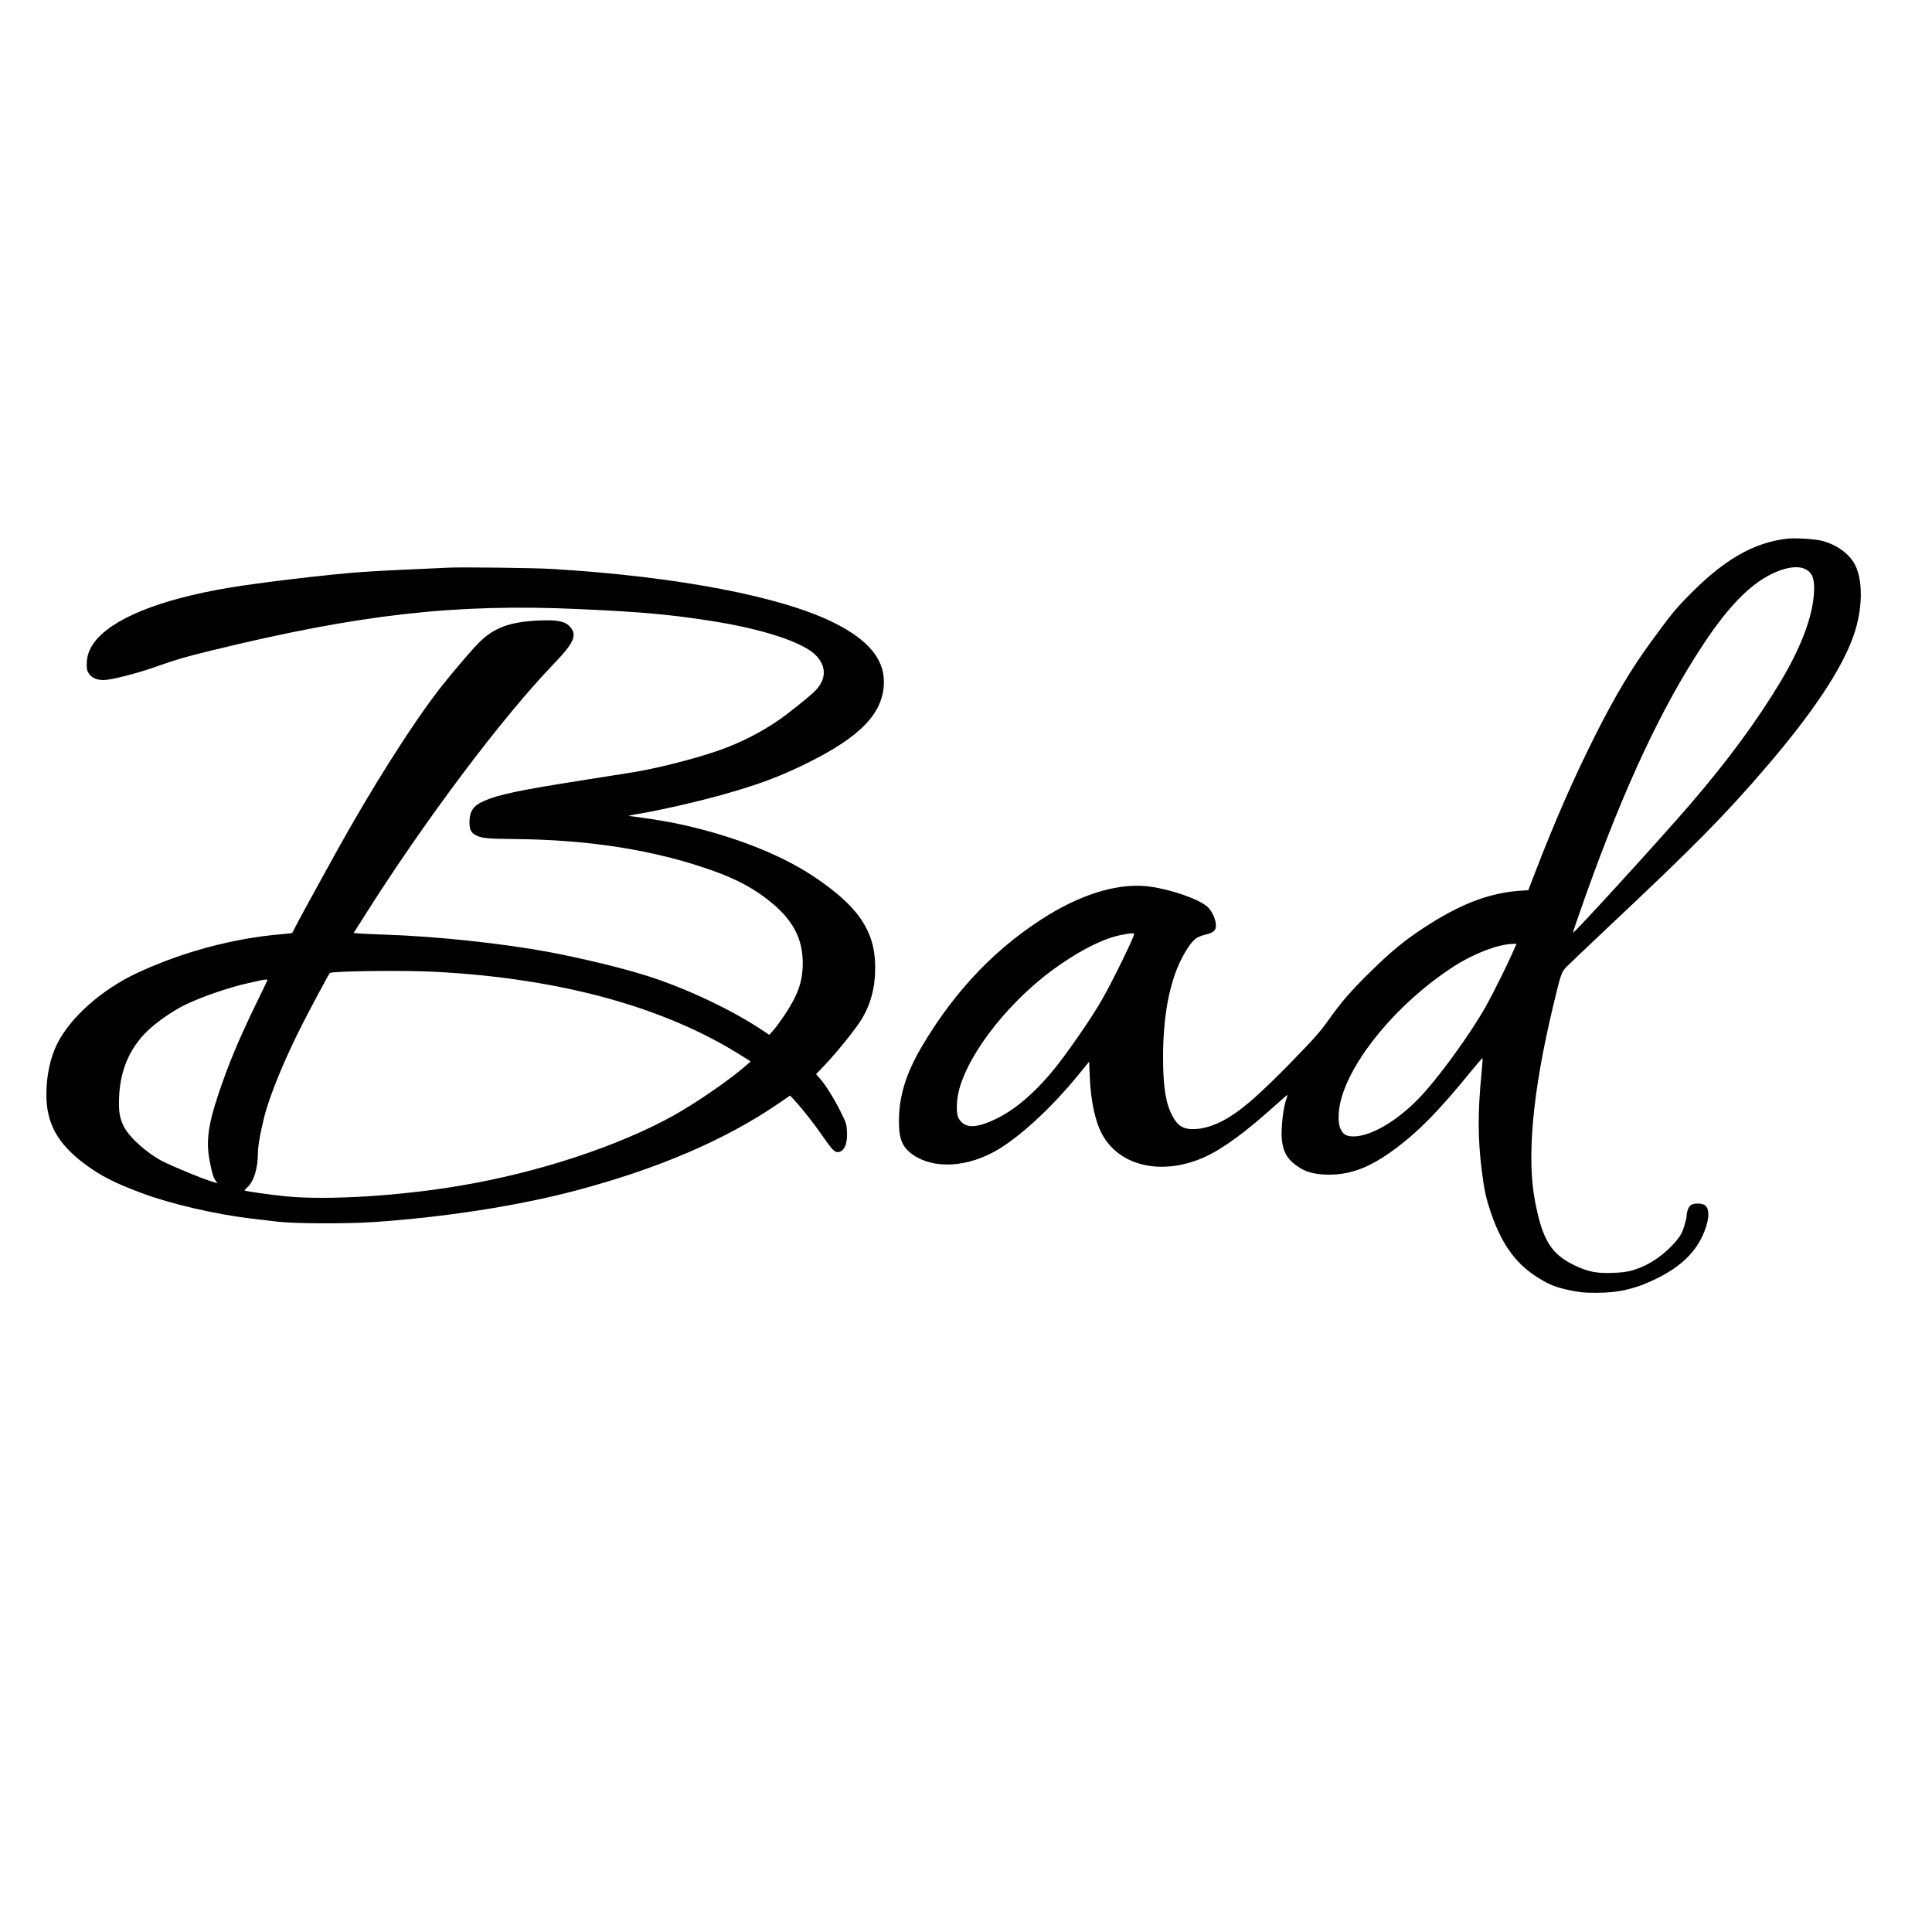
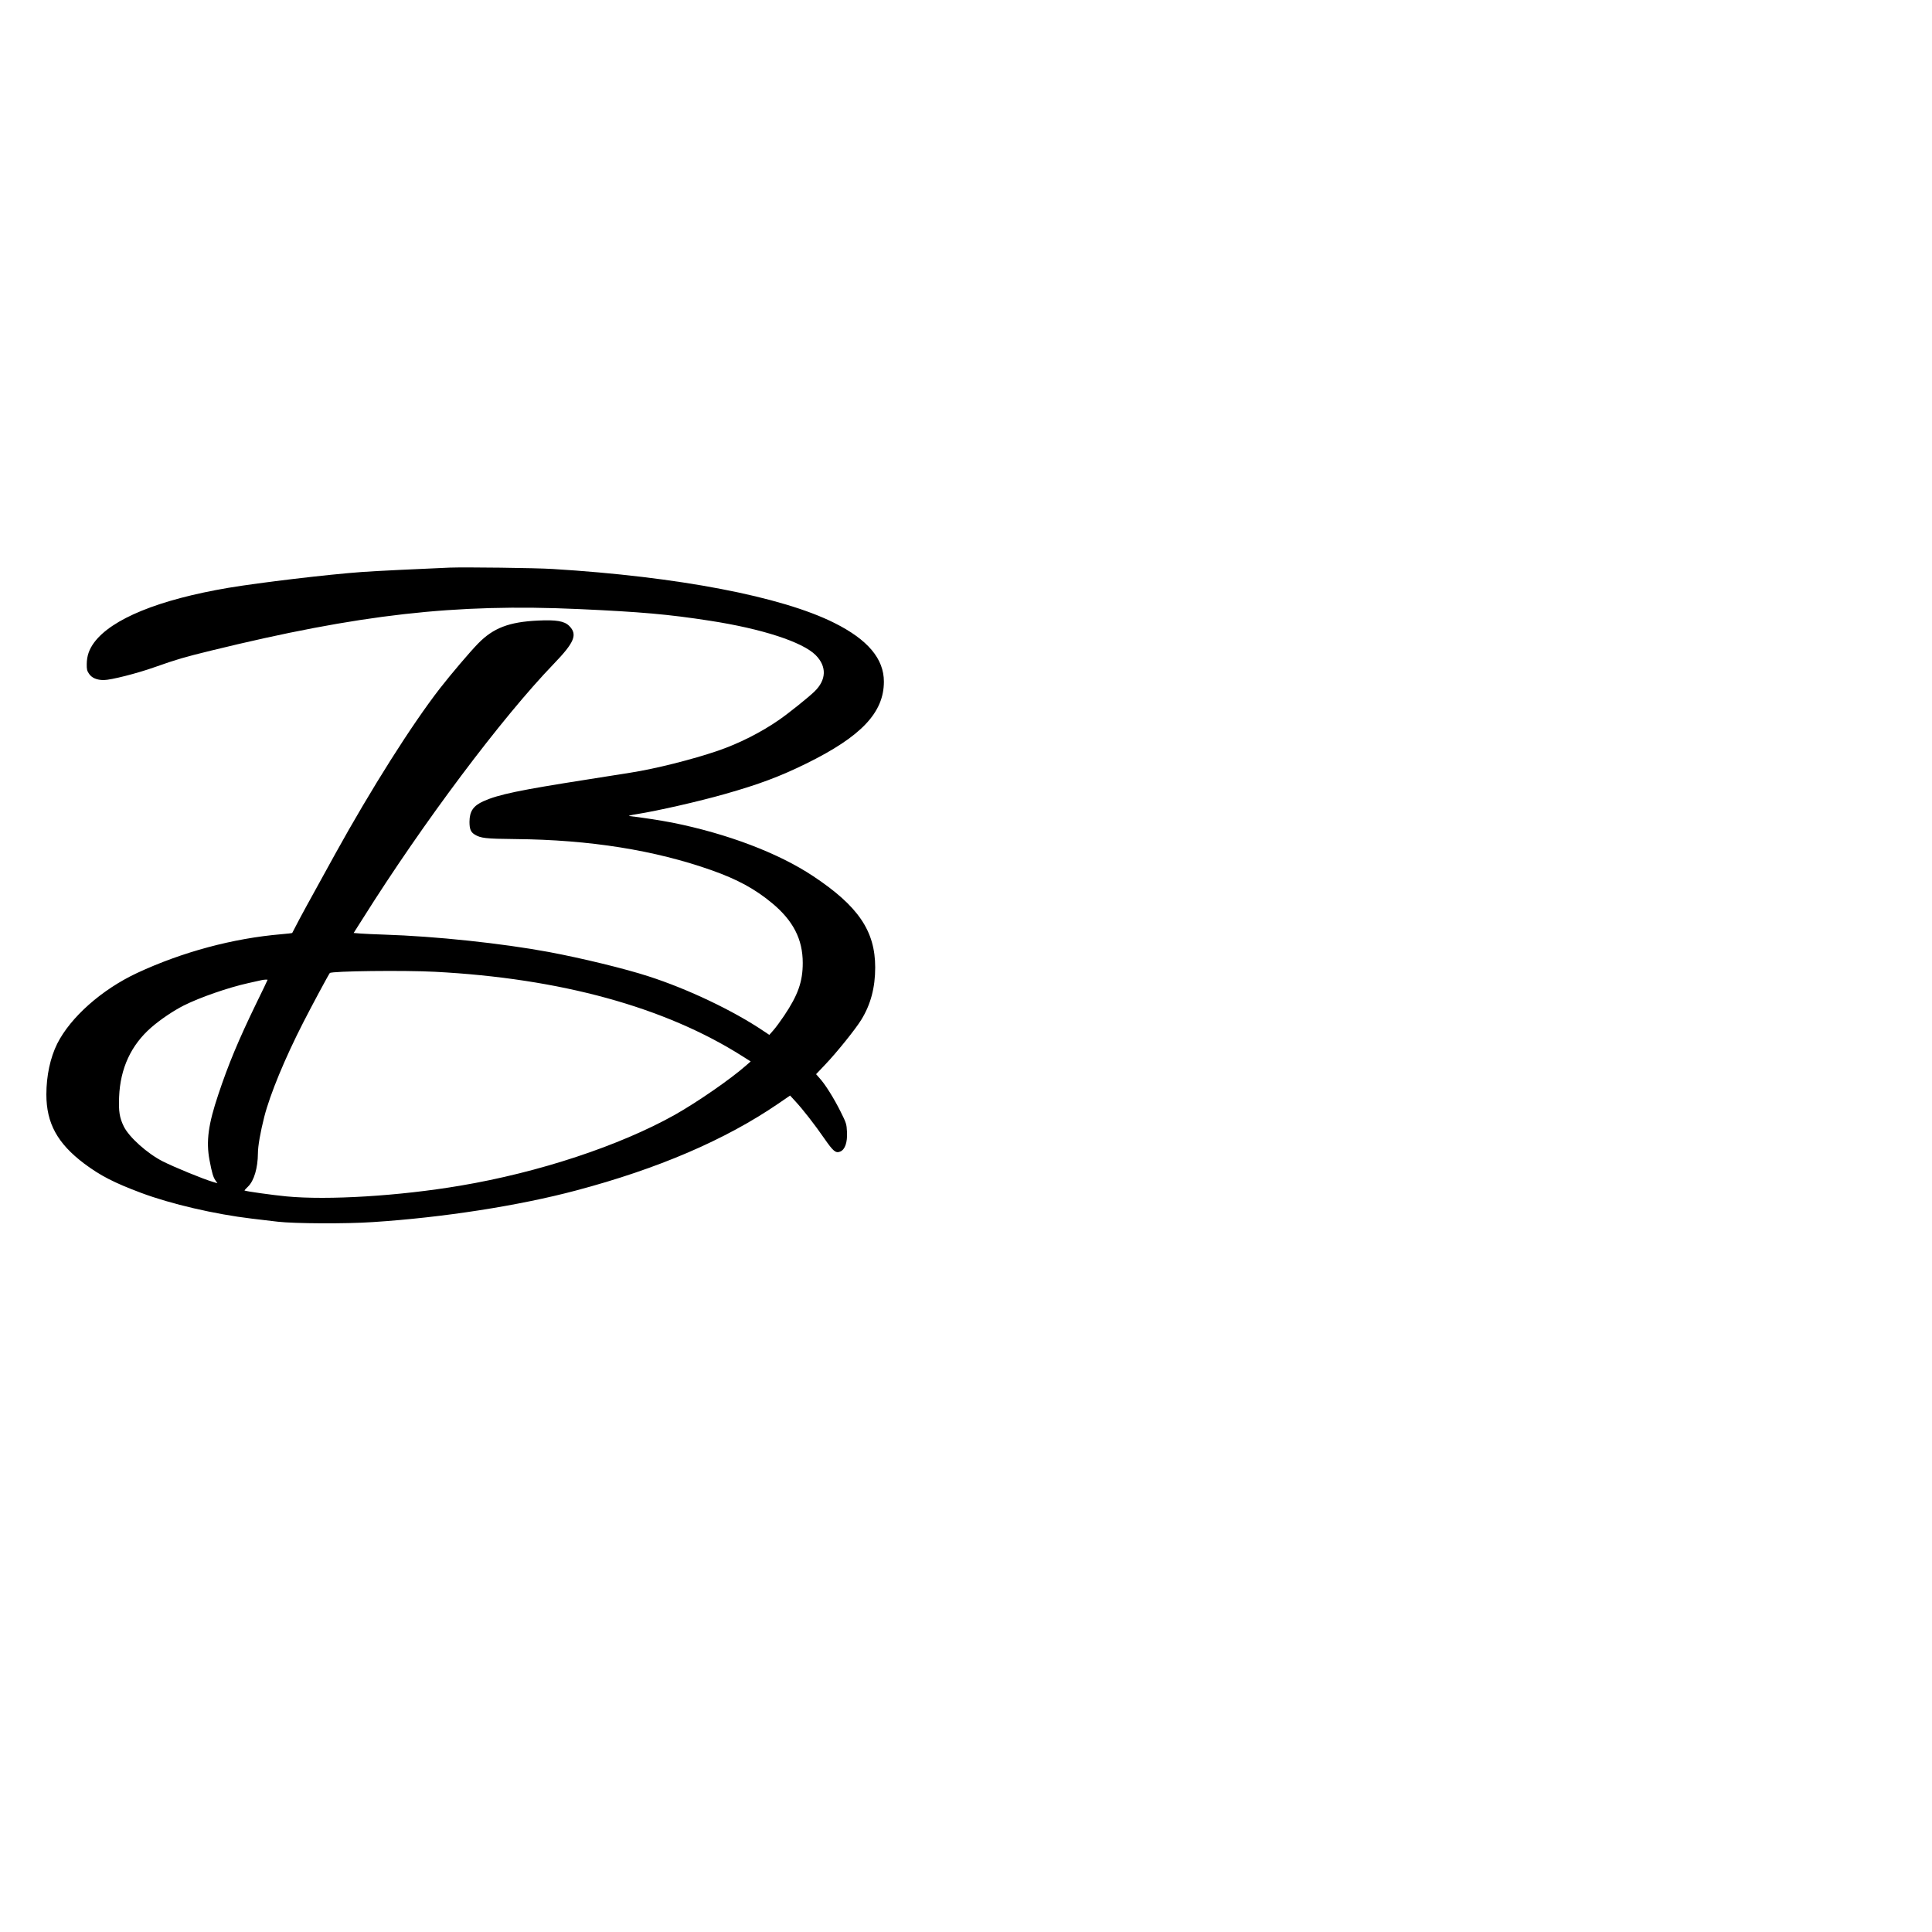
<svg xmlns="http://www.w3.org/2000/svg" version="1.0" width="100%" height="100%" viewBox="0 0 2000 2000" preserveAspectRatio="xMidYMid meet">
  <g transform="translate(0,2000) scale(0.1,-0.1)" fill="#000000" stroke="none">
-     <path d="M18505 14424 c-354 -39 -667 -221 -1040 -606 -127 -130 -172 -186 -380 -471 -206 -283 -375 -568 -580 -977 -221 -441 -410 -874 -611 -1395 l-73 -190 -98 -7 c-297 -23 -576 -126 -913 -337 -247 -156 -394 -274 -638 -515 -190 -187 -289 -302 -417 -482 -91 -128 -147 -191 -394 -445 -302 -308 -475 -463 -631 -560 -115 -73 -241 -119 -341 -126 -131 -10 -194 24 -253 136 -69 131 -96 303 -96 605 0 495 87 878 255 1131 63 95 92 116 188 141 89 22 112 48 102 119 -8 59 -48 137 -89 171 -92 78 -364 173 -585 205 -300 43 -669 -58 -1045 -285 -537 -326 -975 -779 -1324 -1371 -162 -276 -235 -510 -236 -765 -1 -194 34 -279 151 -358 219 -148 566 -125 873 57 240 143 561 441 829 769 l116 142 6 -152 c11 -267 60 -486 140 -621 189 -319 627 -407 1053 -213 192 88 422 257 751 554 55 50 101 89 103 87 1 -1 -2 -15 -8 -31 -37 -96 -62 -322 -50 -437 16 -137 68 -215 193 -291 75 -45 170 -66 296 -66 216 0 406 70 635 232 271 193 491 415 845 851 57 70 106 125 108 123 3 -2 -3 -76 -11 -163 -39 -393 -38 -678 4 -1006 26 -203 42 -275 89 -417 109 -323 247 -523 461 -666 132 -87 205 -118 356 -150 109 -23 153 -27 284 -27 231 0 412 44 625 150 254 127 406 278 488 483 55 140 56 241 2 276 -31 20 -109 20 -140 0 -24 -16 -45 -69 -45 -116 0 -14 -12 -62 -26 -107 -21 -65 -37 -95 -83 -150 -125 -147 -285 -255 -453 -304 -51 -15 -113 -23 -208 -26 -162 -6 -252 12 -390 78 -242 116 -332 261 -409 661 -88 456 -26 1130 184 2011 83 348 89 363 139 416 22 23 219 210 436 415 881 828 1208 1159 1633 1655 485 565 785 1017 906 1364 93 267 99 563 15 729 -57 113 -191 210 -341 249 -77 19 -272 32 -358 23z m185 -316 c65 -33 90 -87 90 -193 0 -257 -121 -593 -350 -975 -243 -405 -548 -818 -934 -1267 -312 -362 -1203 -1339 -1213 -1329 -2 2 55 170 127 372 407 1142 793 1966 1226 2619 252 381 475 610 699 721 147 73 276 91 355 52z m-6950 -3778 c0 -31 -216 -474 -327 -669 -88 -155 -259 -410 -417 -621 -222 -298 -457 -512 -680 -620 -215 -104 -329 -104 -391 1 -28 47 -26 184 3 296 108 406 551 957 1042 1295 254 175 473 280 655 313 87 16 115 18 115 5z m3914 -202 c-58 -131 -199 -414 -271 -543 -160 -287 -500 -755 -695 -955 -226 -234 -491 -390 -670 -394 -78 -1 -112 17 -142 79 -26 53 -25 182 4 293 109 428 584 1000 1135 1365 223 149 485 252 647 256 l37 1 -45 -102z" />
    <path d="M4655 14124 c-293 -12 -789 -36 -905 -45 -351 -25 -1063 -110 -1385 -164 -721 -122 -1210 -322 -1391 -567 -52 -71 -75 -138 -76 -222 -1 -53 3 -71 23 -100 29 -44 82 -66 153 -66 73 0 346 69 531 135 227 80 298 101 580 170 1537 376 2527 488 3805 430 640 -29 930 -54 1360 -121 538 -83 957 -219 1094 -356 116 -117 112 -256 -13 -377 -62 -60 -265 -223 -366 -293 -184 -128 -417 -246 -634 -320 -267 -91 -648 -187 -906 -227 -71 -12 -276 -44 -455 -72 -695 -109 -908 -153 -1065 -223 -106 -48 -144 -104 -145 -213 0 -75 13 -107 54 -132 62 -38 112 -44 421 -47 771 -7 1445 -115 2035 -324 265 -94 446 -193 621 -338 220 -182 319 -375 319 -620 0 -193 -48 -331 -193 -547 -37 -55 -86 -122 -110 -149 l-43 -49 -60 40 c-313 211 -783 435 -1190 566 -249 81 -692 188 -1033 252 -487 90 -1170 163 -1706 180 -93 3 -202 8 -242 11 l-72 6 96 151 c622 990 1438 2077 1974 2633 217 225 250 306 161 395 -50 50 -135 64 -322 55 -301 -14 -464 -77 -621 -238 -85 -87 -277 -313 -394 -463 -290 -373 -712 -1040 -1085 -1715 -275 -497 -376 -683 -410 -751 -18 -35 -34 -65 -35 -67 -2 -2 -52 -8 -112 -13 -500 -42 -1027 -184 -1493 -401 -366 -171 -690 -458 -828 -733 -72 -145 -112 -332 -112 -525 0 -297 114 -506 391 -715 167 -125 308 -198 591 -304 307 -115 764 -221 1143 -266 72 -9 193 -23 270 -32 172 -20 707 -23 985 -4 724 47 1509 169 2103 327 848 225 1543 523 2092 898 l124 85 55 -60 c77 -83 201 -242 299 -384 93 -134 118 -155 165 -136 50 21 75 94 70 202 -4 83 -7 93 -66 211 -68 137 -160 284 -217 346 l-37 42 95 100 c120 126 313 366 372 462 98 158 145 334 145 543 0 377 -175 635 -642 945 -359 239 -889 440 -1458 554 -110 22 -359 60 -445 68 -16 2 18 11 77 20 224 36 644 132 911 208 353 100 572 182 842 315 570 280 805 528 805 849 0 236 -166 434 -512 607 -545 274 -1621 480 -2918 559 -171 11 -908 20 -1065 14z m-150 -4184 c1296 -68 2378 -365 3179 -873 l87 -55 -48 -42 c-161 -142 -506 -380 -738 -511 -572 -320 -1406 -596 -2220 -733 -632 -107 -1372 -152 -1800 -111 -137 13 -425 53 -434 61 -2 1 15 20 37 41 62 60 101 193 102 344 0 74 25 216 65 375 60 236 215 610 405 981 89 174 257 487 274 510 15 21 773 30 1091 13z m-1735 -83 c0 -2 -53 -114 -119 -248 -181 -373 -288 -629 -391 -939 -104 -309 -128 -485 -91 -680 26 -137 38 -176 63 -212 l19 -27 -50 15 c-99 29 -398 152 -515 211 -160 81 -349 250 -404 361 -45 92 -55 156 -49 307 12 296 124 537 333 719 93 81 229 173 336 227 167 84 464 187 669 232 62 14 123 28 134 30 26 6 65 8 65 4z" />
  </g>
</svg>